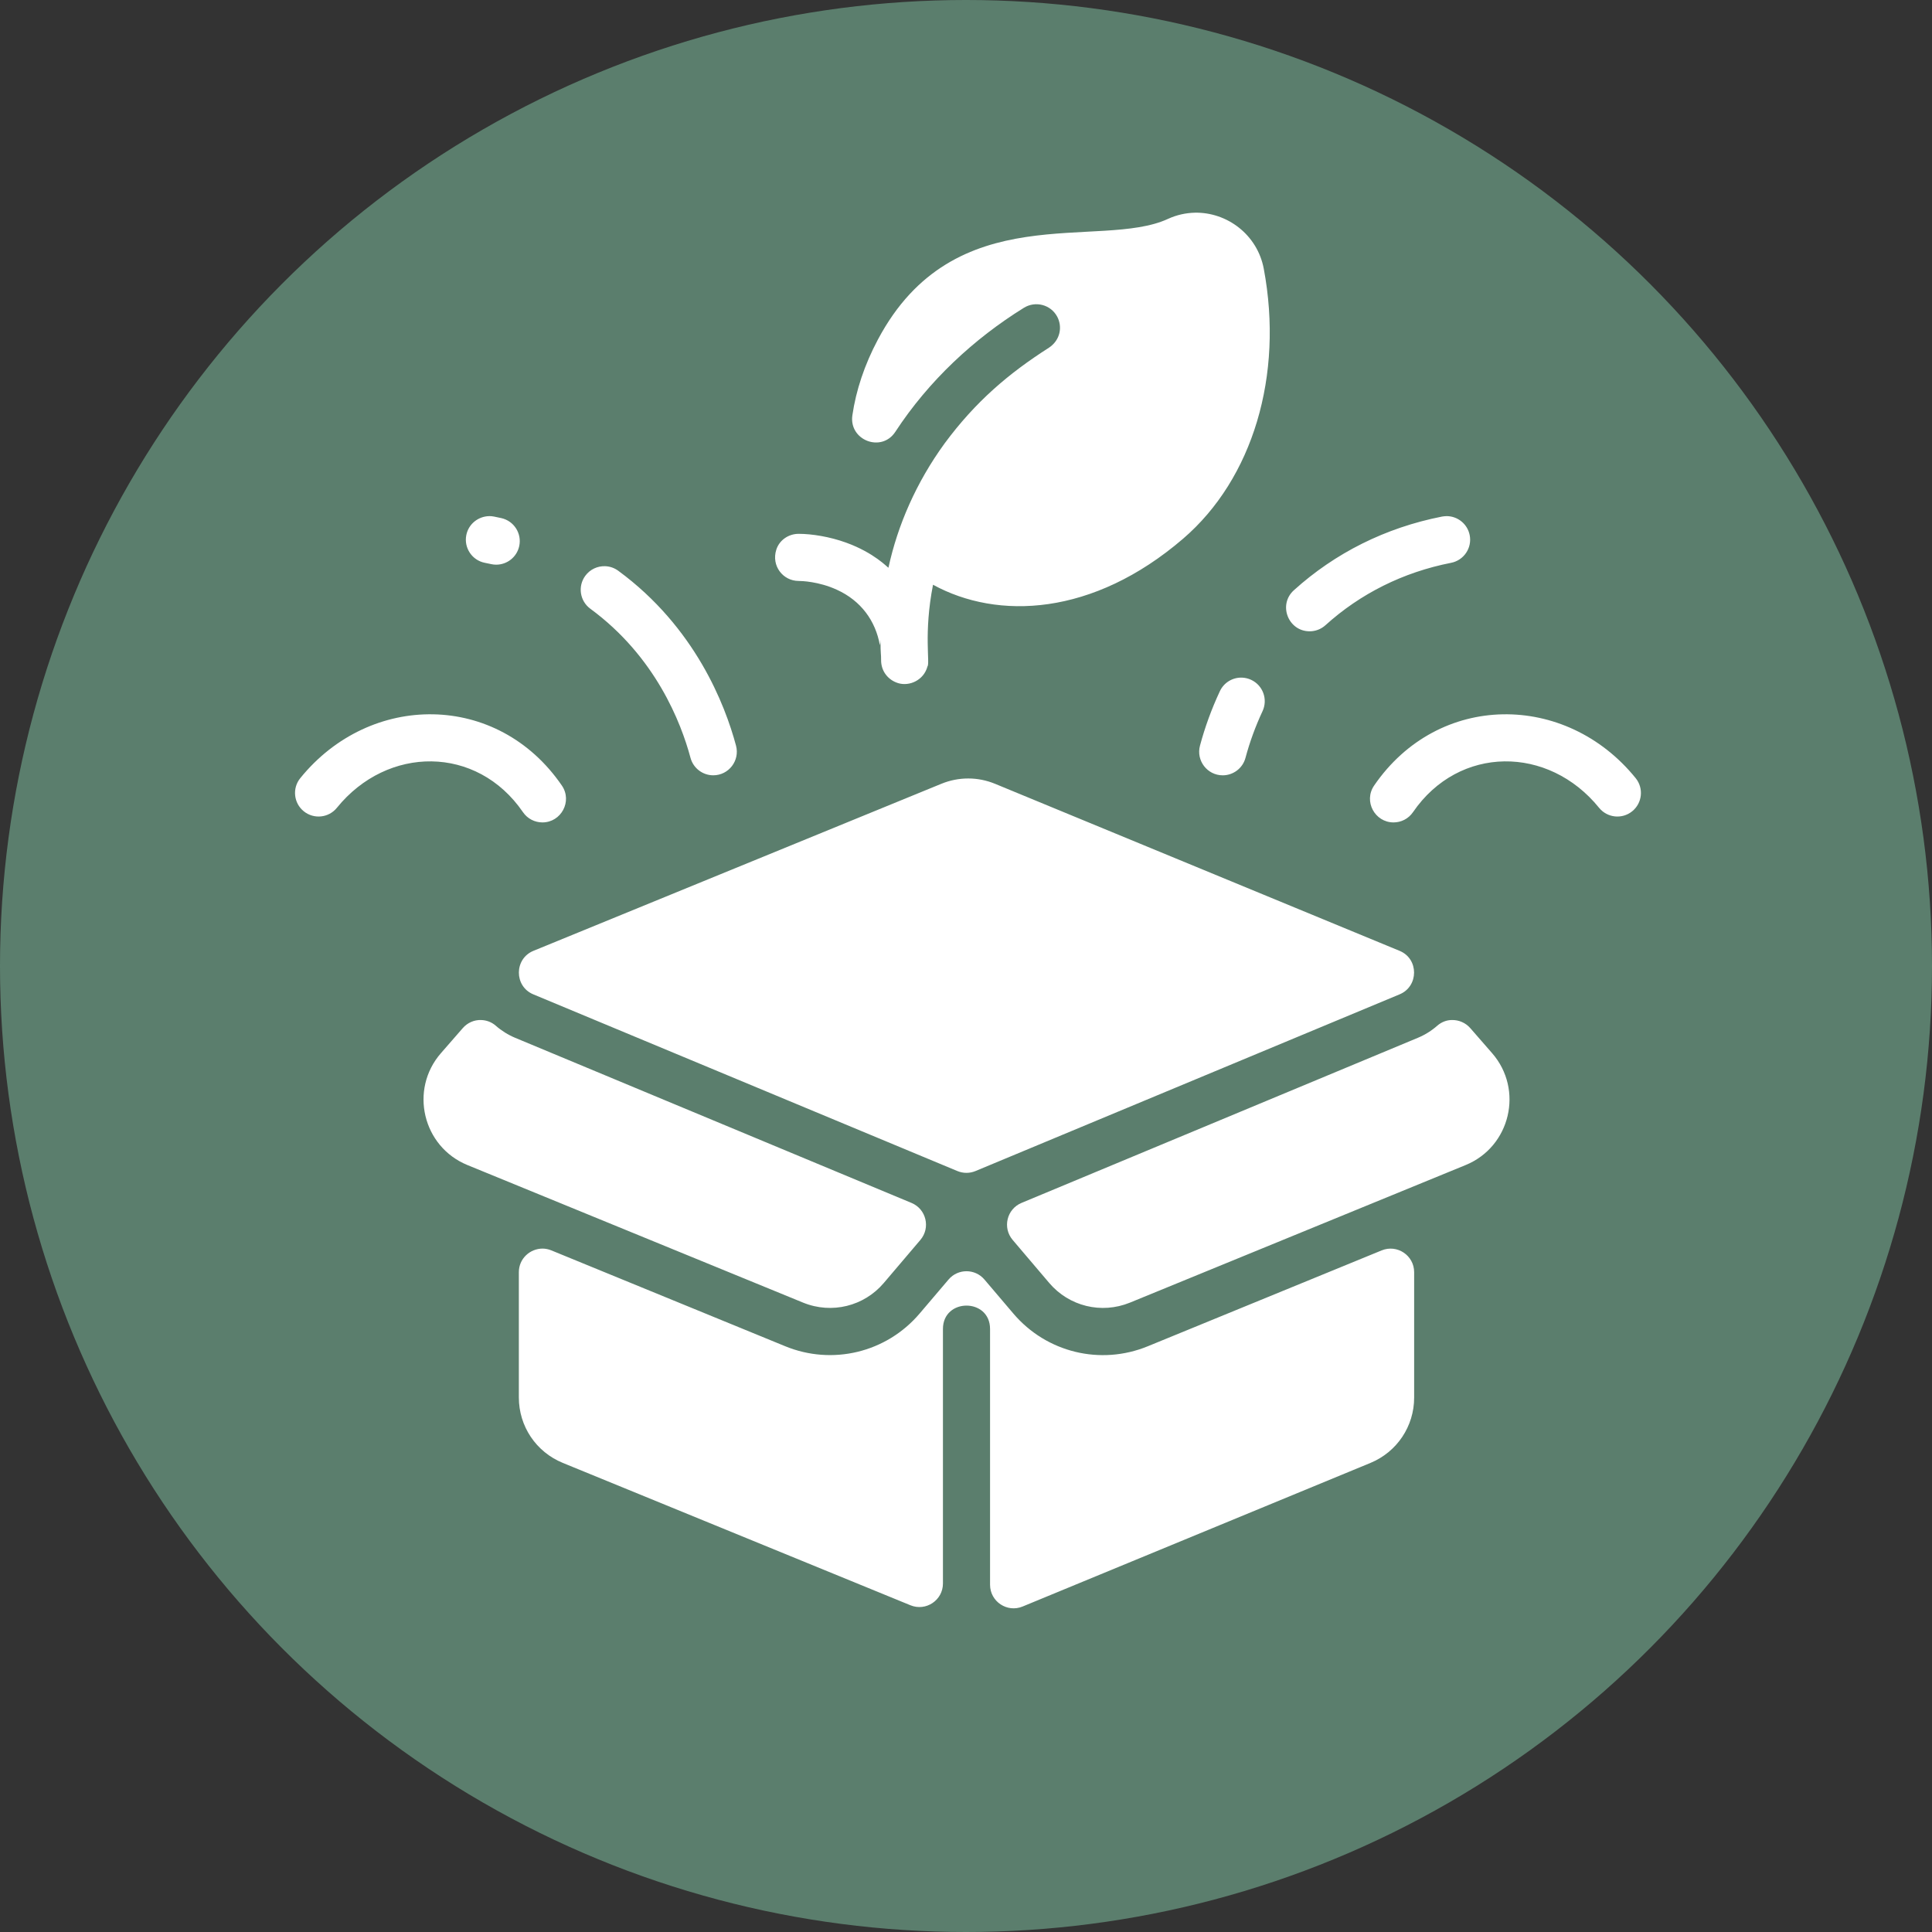
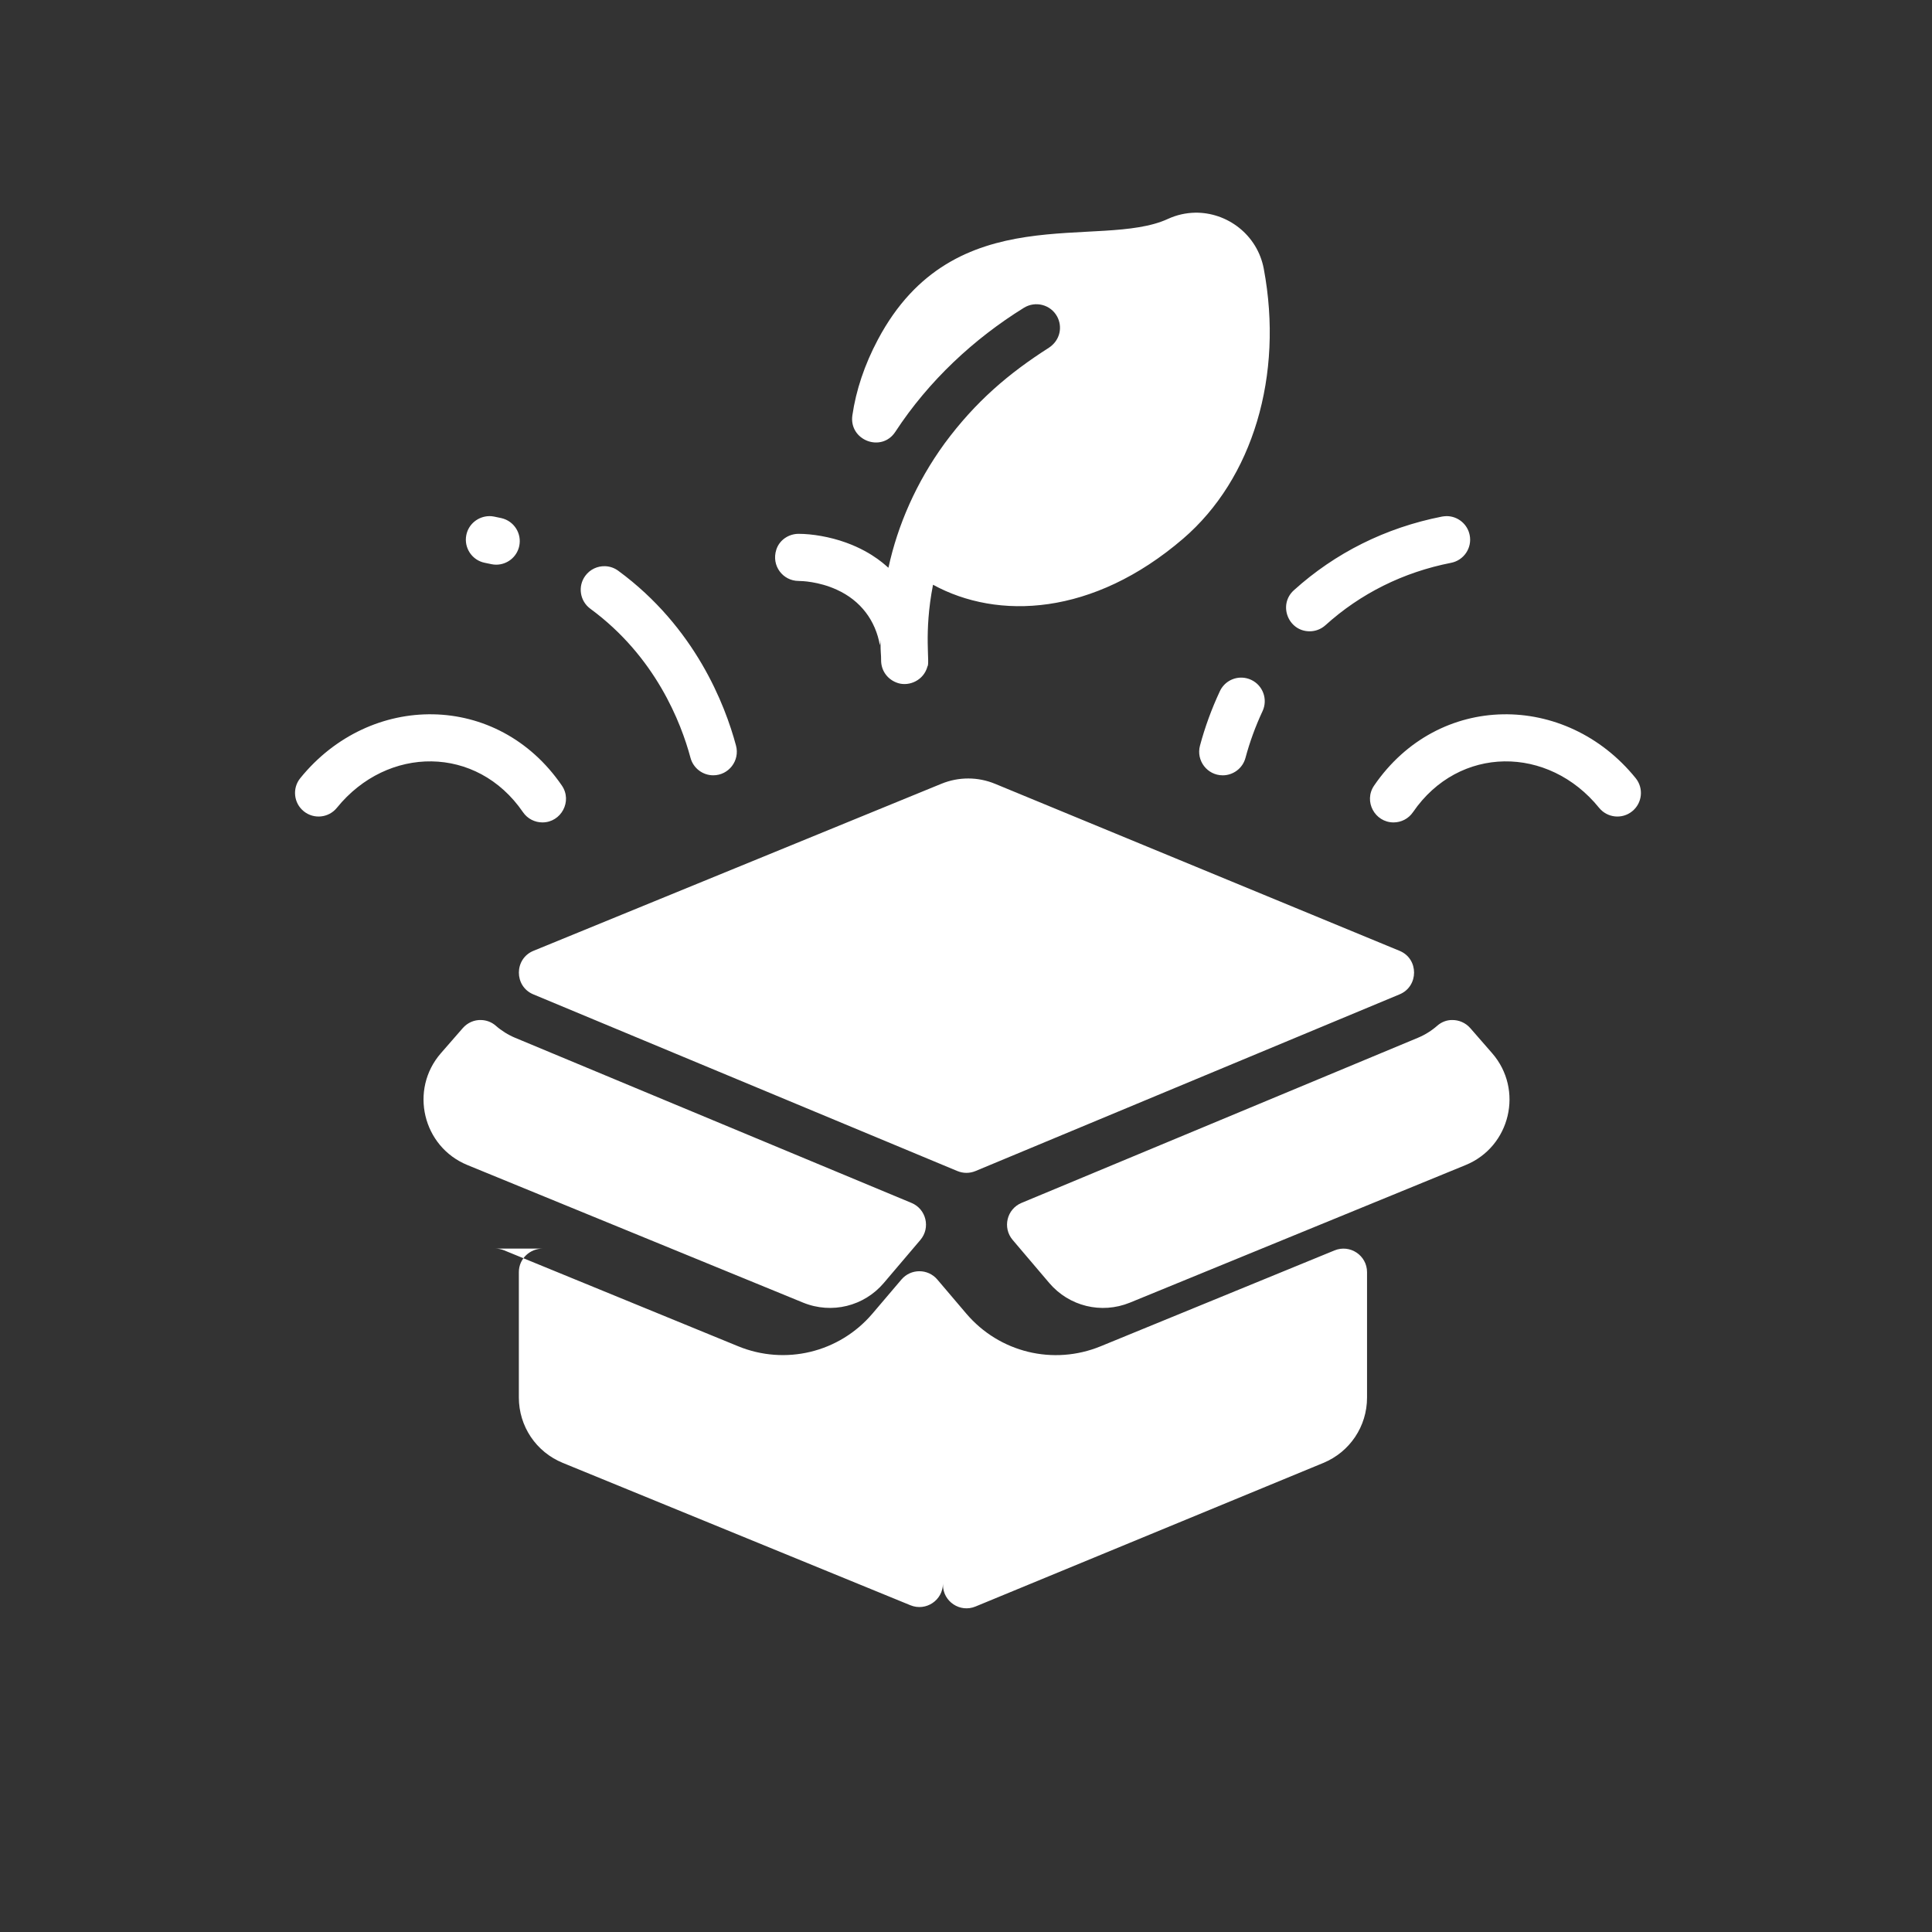
<svg xmlns="http://www.w3.org/2000/svg" xmlns:ns1="http://www.inkscape.org/namespaces/inkscape" xmlns:ns2="http://sodipodi.sourceforge.net/DTD/sodipodi-0.dtd" width="90.752mm" height="90.752mm" viewBox="0 0 90.752 90.752" version="1.1" id="svg1" ns1:version="1.3.2 (091e20ef0f, 2023-11-25)" ns2:docname="Nachhaltig.svg" xml:space="preserve">
  <rect x="0" y="0" width="90.752" height="90.752" fill="#333333" stroke="none" />
  <ns2:namedview id="namedview1" pagecolor="#505050" bordercolor="#eeeeee" borderopacity="1" ns1:showpageshadow="0" ns1:pageopacity="0" ns1:pagecheckerboard="0" ns1:deskcolor="#505050" ns1:document-units="mm" ns1:zoom="0.25000001" ns1:cx="-152" ns1:cy="435.99999" ns1:window-width="3840" ns1:window-height="2078" ns1:window-x="0" ns1:window-y="0" ns1:window-maximized="1" ns1:current-layer="layer1" showgrid="false">
    <ns1:page x="-0" y="9.6068768e-05" width="90.752" height="90.752" id="page3" margin="0" bleed="0" />
  </ns2:namedview>
  <defs id="defs1">
    <style id="style1">.cls-1{fill:#5b7d6d;}.cls-1,.cls-2,.cls-3{stroke-width:0px;}.cls-2{fill:#fff;}.cls-3{fill:#5c7e6d;}.cls-4{font-size:140px;}.cls-4,.cls-5{fill:#9f4122;font-family:BaileywickJFGothic-Regular, BaileywickJFGothic;}.cls-5{font-size:100px;}</style>
  </defs>
  <g ns1:label="Ebene 1" ns1:groupmode="layer" id="layer1" transform="translate(-4704.34,-3088.283)">
-     <circle style="fill:#5b7e6d;fill-opacity:1;stroke-width:2.655;stroke-linecap:round;paint-order:stroke markers fill" id="path3-8-9-9-3-4-4-2-2" cx="-4749.716" cy="3133.659" transform="scale(-1,1)" r="45.376" />
-     <path d="m 4760.469,3098.274 c -0.423,0.01 -0.852,0.101 -1.265,0.291 -3.197,1.476 -10.031,-1.098 -13.626,5.668 -0.632,1.188 -1.029,2.389 -1.199,3.557 -0.171,1.174 1.369,1.769 2.018,0.776 1.567,-2.397 3.691,-4.37 6.039,-5.825 0.544,-0.336 1.258,-0.149 1.562,0.412 0.254,0.471 0.156,1.102 -0.388,1.464 -1.886,1.204 -3.446,2.527 -4.904,4.502 -1.327,1.827 -2.201,3.835 -2.633,5.832 -0.031,0 -0.662,-0.7 -1.992,-1.18 -0.765,-0.277 -1.604,-0.412 -2.226,-0.412 -0.472,-1e-4 -0.905,0.293 -1.049,0.742 -0.244,0.763 0.315,1.468 1.043,1.471 0.137,0 0.946,0.022 1.796,0.411 1.141,0.517 1.825,1.468 2.025,2.608 0.019,-0.083 0.03,-0.169 0.03,-0.258 0,0.742 0.031,0.624 0.028,0.967 1e-4,0.473 0.282,0.866 0.7,1.036 0.519,0.222 1.205,-0.032 1.436,-0.622 0.01,-0.027 0.034,-0.092 0.039,-0.122 0.135,-0.138 -0.185,-1.553 0.264,-3.842 3.036,1.663 7.507,1.478 11.745,-2.161 3.277,-2.815 4.73,-7.673 3.792,-12.678 -0.301,-1.607 -1.726,-2.665 -3.235,-2.637 z m 11.83,14.253 c -0.073,-5e-4 -0.148,0.01 -0.223,0.021 -2.656,0.522 -5.026,1.713 -6.96,3.462 -0.752,0.68 -0.263,1.928 0.743,1.927 0.265,0 0.53,-0.095 0.742,-0.286 1.639,-1.482 3.648,-2.489 5.902,-2.931 0.6,-0.118 0.991,-0.699 0.873,-1.299 -0.103,-0.525 -0.562,-0.89 -1.076,-0.894 z m -44.98,3e-4 c -0.515,0.01 -0.973,0.369 -1.076,0.894 -0.117,0.6 0.274,1.182 0.873,1.299 0.303,0.059 0.367,0.087 0.533,0.087 0.508,0 0.966,-0.352 1.08,-0.869 0.131,-0.597 -0.246,-1.187 -0.843,-1.319 -0.12,-0.026 -0.235,-0.05 -0.344,-0.072 -0.075,-0.015 -0.15,-0.021 -0.223,-0.021 z m 5.45,2.352 c -0.355,-0.014 -0.71,0.143 -0.936,0.451 -0.362,0.493 -0.256,1.185 0.237,1.547 3.063,2.249 4.263,5.353 4.705,7.003 0.133,0.494 0.58,0.821 1.068,0.821 0.729,10e-5 1.258,-0.692 1.07,-1.394 -0.517,-1.931 -1.924,-5.565 -5.532,-8.214 -0.185,-0.136 -0.398,-0.206 -0.611,-0.214 z m 29.916,5.234 c -0.431,-0.016 -0.85,0.222 -1.044,0.638 -0.387,0.827 -0.701,1.687 -0.934,2.557 -0.188,0.701 0.34,1.394 1.069,1.394 0.488,0 0.936,-0.326 1.068,-0.82 0.2,-0.745 0.469,-1.483 0.801,-2.193 0.259,-0.554 0.02,-1.213 -0.534,-1.472 -0.138,-0.065 -0.284,-0.098 -0.427,-0.104 z m -37.998,1.723 c -2.284,-0.043 -4.601,0.973 -6.242,2.999 -0.385,0.475 -0.311,1.172 0.164,1.556 0.475,0.385 1.172,0.311 1.556,-0.164 2.373,-2.93 6.576,-2.952 8.741,0.206 0.214,0.313 0.561,0.481 0.914,0.481 0.879,0 1.418,-0.993 0.912,-1.732 -1.51,-2.204 -3.761,-3.304 -6.045,-3.346 z m 50.244,2e-4 c -2.284,0.043 -4.535,1.143 -6.044,3.346 -0.507,0.74 0.034,1.732 0.912,1.732 0.353,-1e-4 0.699,-0.168 0.913,-0.481 2.163,-3.155 6.366,-3.139 8.741,-0.206 0.385,0.475 1.082,0.549 1.556,0.164 0.475,-0.385 0.548,-1.081 0.164,-1.556 -1.641,-2.027 -3.958,-3.042 -6.242,-2.999 z m -25.108,3.014 c -0.428,-6e-4 -0.856,0.082 -1.263,0.249 l -19.16,7.846 c -0.912,0.371 -0.915,1.668 -0.01,2.045 l 19.921,8.3 c 0.276,0.114 0.576,0.114 0.852,0 l 19.921,-8.3 c 0.903,-0.376 0.909,-1.668 0,-2.043 l -18.997,-7.844 c -0.407,-0.168 -0.835,-0.253 -1.263,-0.253 z m -22.887,11.346 c -0.317,-0.01 -0.636,0.124 -0.86,0.382 l -1.025,1.176 c -1.493,1.714 -0.858,4.393 1.244,5.254 l 15.769,6.463 c 1.349,0.55 2.865,0.166 3.789,-0.921 l 1.72,-2.024 c 0.486,-0.571 0.275,-1.45 -0.417,-1.738 -4.729,-1.968 -19.752,-8.229 -18.613,-7.754 -0.34,-0.142 -0.648,-0.336 -0.915,-0.57 -0.199,-0.175 -0.445,-0.262 -0.692,-0.267 z m 45.608,0 c -0.246,0 -0.492,0.092 -0.691,0.267 -0.267,0.235 -0.575,0.429 -0.915,0.57 l -18.614,7.754 c -0.693,0.288 -0.902,1.167 -0.417,1.738 l 1.721,2.025 c 0.925,1.088 2.441,1.471 3.789,0.921 l 15.769,-6.463 c 2.104,-0.862 2.735,-3.542 1.244,-5.254 l -1.025,-1.176 c -0.224,-0.257 -0.543,-0.388 -0.86,-0.382 z m -42.717,10.737 c -0.588,0 -1.115,0.468 -1.115,1.108 v 5.885 c 0,1.354 0.809,2.559 2.063,3.073 l 16.332,6.688 c 0.728,0.298 1.526,-0.237 1.526,-1.024 l -1e-4,-11.954 c 0,-1.464 2.213,-1.465 2.213,0 v 12.014 c 0,0.788 0.801,1.324 1.529,1.023 l 16.339,-6.745 c 1.246,-0.515 2.053,-1.72 2.053,-3.068 l 1e-4,-5.891 c -1e-4,-0.787 -0.798,-1.323 -1.527,-1.024 l -10.985,4.503 c -2.223,0.912 -4.759,0.293 -6.314,-1.536 l -1.359,-1.599 c -0.442,-0.52 -1.244,-0.52 -1.686,0 l -1.359,1.598 c -1.568,1.844 -4.111,2.44 -6.312,1.536 l -10.986,-4.503 c -0.137,-0.056 -0.276,-0.083 -0.411,-0.084 z" id="path1-0-60-7" style="fill:#ffffff;fill-opacity:1;stroke-width:0.138" ns1:export-filename=".\Nachhaltig.svg" ns1:export-xdpi="96" ns1:export-ydpi="96" />
+     <path d="m 4760.469,3098.274 c -0.423,0.01 -0.852,0.101 -1.265,0.291 -3.197,1.476 -10.031,-1.098 -13.626,5.668 -0.632,1.188 -1.029,2.389 -1.199,3.557 -0.171,1.174 1.369,1.769 2.018,0.776 1.567,-2.397 3.691,-4.37 6.039,-5.825 0.544,-0.336 1.258,-0.149 1.562,0.412 0.254,0.471 0.156,1.102 -0.388,1.464 -1.886,1.204 -3.446,2.527 -4.904,4.502 -1.327,1.827 -2.201,3.835 -2.633,5.832 -0.031,0 -0.662,-0.7 -1.992,-1.18 -0.765,-0.277 -1.604,-0.412 -2.226,-0.412 -0.472,-1e-4 -0.905,0.293 -1.049,0.742 -0.244,0.763 0.315,1.468 1.043,1.471 0.137,0 0.946,0.022 1.796,0.411 1.141,0.517 1.825,1.468 2.025,2.608 0.019,-0.083 0.03,-0.169 0.03,-0.258 0,0.742 0.031,0.624 0.028,0.967 1e-4,0.473 0.282,0.866 0.7,1.036 0.519,0.222 1.205,-0.032 1.436,-0.622 0.01,-0.027 0.034,-0.092 0.039,-0.122 0.135,-0.138 -0.185,-1.553 0.264,-3.842 3.036,1.663 7.507,1.478 11.745,-2.161 3.277,-2.815 4.73,-7.673 3.792,-12.678 -0.301,-1.607 -1.726,-2.665 -3.235,-2.637 z m 11.83,14.253 c -0.073,-5e-4 -0.148,0.01 -0.223,0.021 -2.656,0.522 -5.026,1.713 -6.96,3.462 -0.752,0.68 -0.263,1.928 0.743,1.927 0.265,0 0.53,-0.095 0.742,-0.286 1.639,-1.482 3.648,-2.489 5.902,-2.931 0.6,-0.118 0.991,-0.699 0.873,-1.299 -0.103,-0.525 -0.562,-0.89 -1.076,-0.894 z m -44.98,3e-4 c -0.515,0.01 -0.973,0.369 -1.076,0.894 -0.117,0.6 0.274,1.182 0.873,1.299 0.303,0.059 0.367,0.087 0.533,0.087 0.508,0 0.966,-0.352 1.08,-0.869 0.131,-0.597 -0.246,-1.187 -0.843,-1.319 -0.12,-0.026 -0.235,-0.05 -0.344,-0.072 -0.075,-0.015 -0.15,-0.021 -0.223,-0.021 z m 5.45,2.352 c -0.355,-0.014 -0.71,0.143 -0.936,0.451 -0.362,0.493 -0.256,1.185 0.237,1.547 3.063,2.249 4.263,5.353 4.705,7.003 0.133,0.494 0.58,0.821 1.068,0.821 0.729,10e-5 1.258,-0.692 1.07,-1.394 -0.517,-1.931 -1.924,-5.565 -5.532,-8.214 -0.185,-0.136 -0.398,-0.206 -0.611,-0.214 z m 29.916,5.234 c -0.431,-0.016 -0.85,0.222 -1.044,0.638 -0.387,0.827 -0.701,1.687 -0.934,2.557 -0.188,0.701 0.34,1.394 1.069,1.394 0.488,0 0.936,-0.326 1.068,-0.82 0.2,-0.745 0.469,-1.483 0.801,-2.193 0.259,-0.554 0.02,-1.213 -0.534,-1.472 -0.138,-0.065 -0.284,-0.098 -0.427,-0.104 z m -37.998,1.723 c -2.284,-0.043 -4.601,0.973 -6.242,2.999 -0.385,0.475 -0.311,1.172 0.164,1.556 0.475,0.385 1.172,0.311 1.556,-0.164 2.373,-2.93 6.576,-2.952 8.741,0.206 0.214,0.313 0.561,0.481 0.914,0.481 0.879,0 1.418,-0.993 0.912,-1.732 -1.51,-2.204 -3.761,-3.304 -6.045,-3.346 z m 50.244,2e-4 c -2.284,0.043 -4.535,1.143 -6.044,3.346 -0.507,0.74 0.034,1.732 0.912,1.732 0.353,-1e-4 0.699,-0.168 0.913,-0.481 2.163,-3.155 6.366,-3.139 8.741,-0.206 0.385,0.475 1.082,0.549 1.556,0.164 0.475,-0.385 0.548,-1.081 0.164,-1.556 -1.641,-2.027 -3.958,-3.042 -6.242,-2.999 z m -25.108,3.014 c -0.428,-6e-4 -0.856,0.082 -1.263,0.249 l -19.16,7.846 c -0.912,0.371 -0.915,1.668 -0.01,2.045 l 19.921,8.3 c 0.276,0.114 0.576,0.114 0.852,0 l 19.921,-8.3 c 0.903,-0.376 0.909,-1.668 0,-2.043 l -18.997,-7.844 c -0.407,-0.168 -0.835,-0.253 -1.263,-0.253 z m -22.887,11.346 c -0.317,-0.01 -0.636,0.124 -0.86,0.382 l -1.025,1.176 c -1.493,1.714 -0.858,4.393 1.244,5.254 l 15.769,6.463 c 1.349,0.55 2.865,0.166 3.789,-0.921 l 1.72,-2.024 c 0.486,-0.571 0.275,-1.45 -0.417,-1.738 -4.729,-1.968 -19.752,-8.229 -18.613,-7.754 -0.34,-0.142 -0.648,-0.336 -0.915,-0.57 -0.199,-0.175 -0.445,-0.262 -0.692,-0.267 z m 45.608,0 c -0.246,0 -0.492,0.092 -0.691,0.267 -0.267,0.235 -0.575,0.429 -0.915,0.57 l -18.614,7.754 c -0.693,0.288 -0.902,1.167 -0.417,1.738 l 1.721,2.025 c 0.925,1.088 2.441,1.471 3.789,0.921 l 15.769,-6.463 c 2.104,-0.862 2.735,-3.542 1.244,-5.254 l -1.025,-1.176 c -0.224,-0.257 -0.543,-0.388 -0.86,-0.382 z m -42.717,10.737 c -0.588,0 -1.115,0.468 -1.115,1.108 v 5.885 c 0,1.354 0.809,2.559 2.063,3.073 l 16.332,6.688 c 0.728,0.298 1.526,-0.237 1.526,-1.024 l -1e-4,-11.954 v 12.014 c 0,0.788 0.801,1.324 1.529,1.023 l 16.339,-6.745 c 1.246,-0.515 2.053,-1.72 2.053,-3.068 l 1e-4,-5.891 c -1e-4,-0.787 -0.798,-1.323 -1.527,-1.024 l -10.985,4.503 c -2.223,0.912 -4.759,0.293 -6.314,-1.536 l -1.359,-1.599 c -0.442,-0.52 -1.244,-0.52 -1.686,0 l -1.359,1.598 c -1.568,1.844 -4.111,2.44 -6.312,1.536 l -10.986,-4.503 c -0.137,-0.056 -0.276,-0.083 -0.411,-0.084 z" id="path1-0-60-7" style="fill:#ffffff;fill-opacity:1;stroke-width:0.138" ns1:export-filename=".\Nachhaltig.svg" ns1:export-xdpi="96" ns1:export-ydpi="96" />
  </g>
</svg>